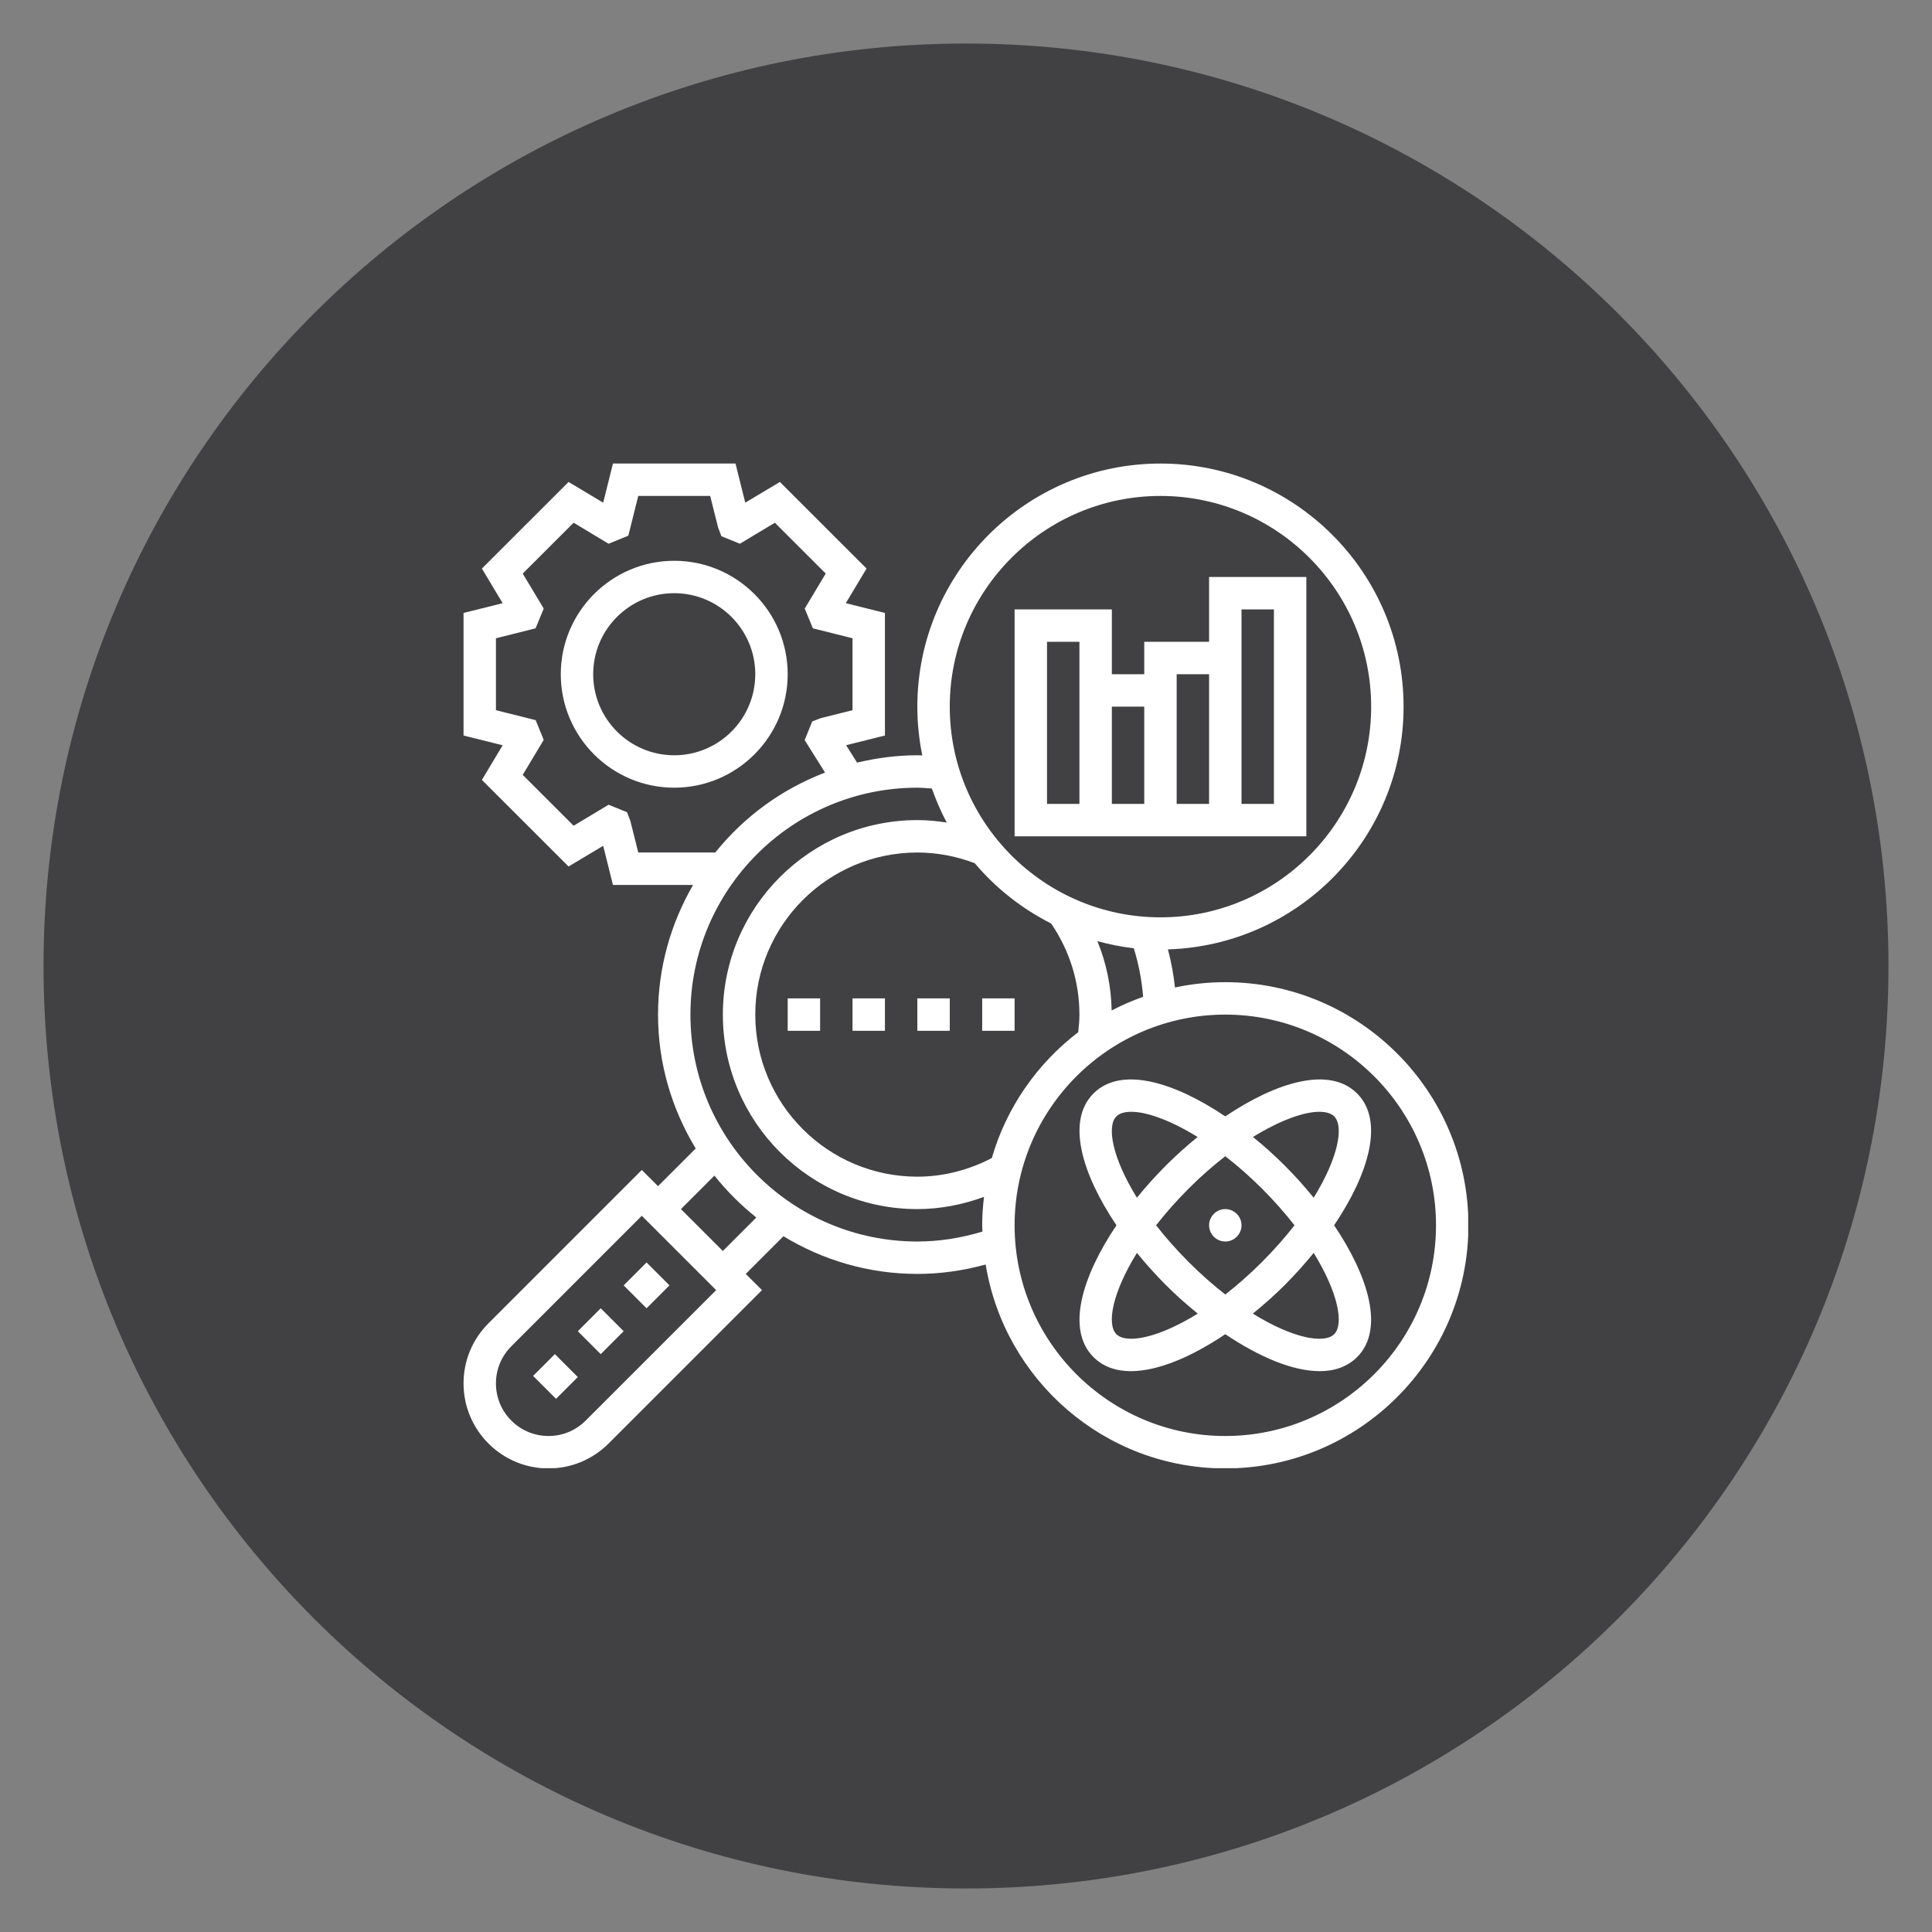
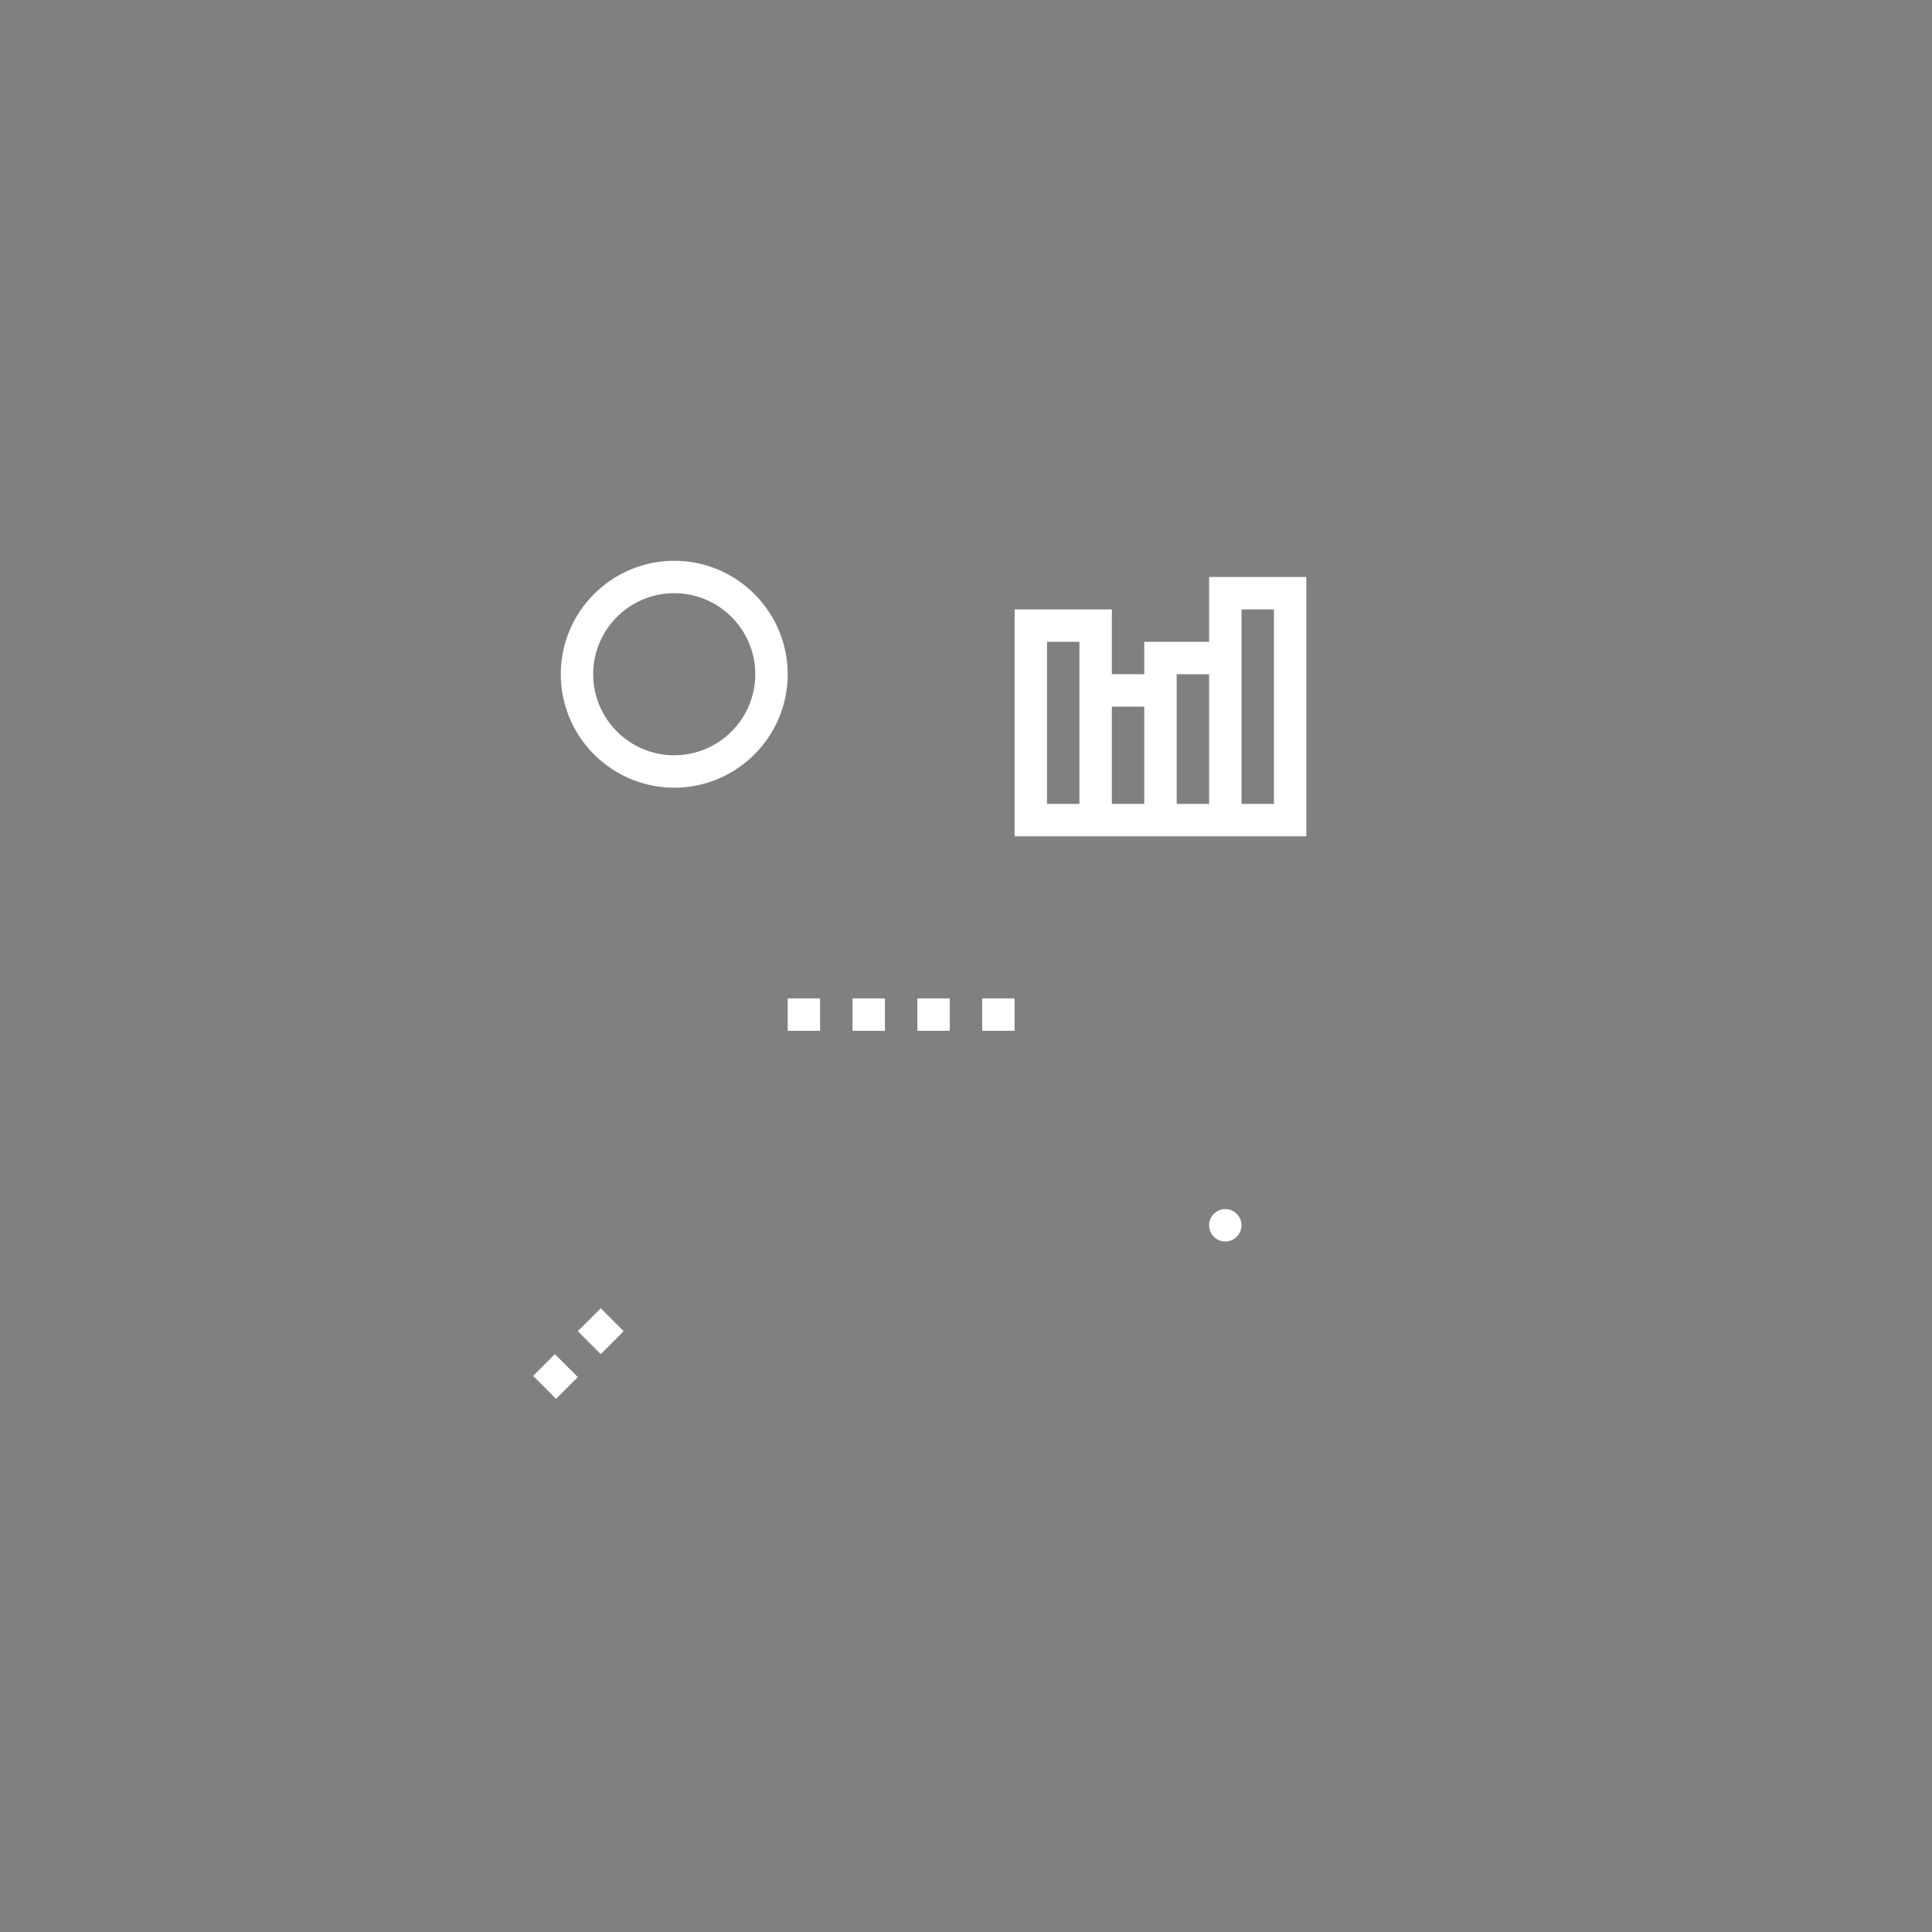
<svg xmlns="http://www.w3.org/2000/svg" width="500" zoomAndPan="magnify" viewBox="0 0 375 375" height="500" preserveAspectRatio="xMidYMid meet" version="1.0">
  <rect x="0" y="0" width="375" height="375" fill="#808080" stroke="none" />
  <defs>
    <clipPath id="40e755c7d7">
      <path d="M 8.449 8.449 L 366.551 8.449 L 366.551 366.551 L 8.449 366.551 Z M 8.449 8.449 " clip-rule="nonzero" />
    </clipPath>
    <clipPath id="72349f92b2">
-       <path d="M 187.5 8.449 C 88.613 8.449 8.449 88.613 8.449 187.5 C 8.449 286.387 88.613 366.551 187.5 366.551 C 286.387 366.551 366.551 286.387 366.551 187.5 C 366.551 88.613 286.387 8.449 187.5 8.449 Z M 187.5 8.449 " clip-rule="nonzero" />
-     </clipPath>
+       </clipPath>
    <clipPath id="fda3837171">
      <path d="M 89.973 89.973 L 284.973 89.973 L 284.973 284.973 L 89.973 284.973 Z M 89.973 89.973 " clip-rule="nonzero" />
    </clipPath>
  </defs>
  <g clip-path="url(#40e755c7d7)">
    <g clip-path="url(#72349f92b2)">
      <path fill="#414042" d="M 8.449 8.449 L 366.551 8.449 L 366.551 366.551 L 8.449 366.551 Z M 8.449 8.449 " fill-opacity="1" fill-rule="nonzero" />
    </g>
  </g>
  <path fill="#ffffff" d="M 130.867 146.598 C 122.191 146.598 115.137 139.543 115.137 130.867 C 115.137 122.191 122.191 115.137 130.867 115.137 C 139.543 115.137 146.598 122.191 146.598 130.867 C 146.598 139.543 139.543 146.598 130.867 146.598 Z M 152.891 130.867 C 152.891 118.727 143.008 108.848 130.867 108.848 C 118.727 108.848 108.848 118.727 108.848 130.867 C 108.848 143.008 118.727 152.891 130.867 152.891 C 143.008 152.891 152.891 143.008 152.891 130.867 " fill-opacity="1" fill-rule="nonzero" />
  <path fill="#ffffff" d="M 247.266 156.035 L 240.977 156.035 L 240.977 118.285 L 247.266 118.285 Z M 228.391 156.035 L 228.391 130.867 L 234.684 130.867 L 234.684 156.035 Z M 215.809 137.16 L 222.098 137.16 L 222.098 156.035 L 215.809 156.035 Z M 209.516 156.035 L 203.223 156.035 L 203.223 124.574 L 209.516 124.574 Z M 253.559 111.992 L 234.684 111.992 L 234.684 124.574 L 222.098 124.574 L 222.098 130.867 L 215.809 130.867 L 215.809 118.285 L 196.934 118.285 L 196.934 162.328 L 253.559 162.328 L 253.559 111.992 " fill-opacity="1" fill-rule="nonzero" />
-   <path fill="#ffffff" d="M 254.984 232.473 C 253.238 230.32 251.359 228.23 249.395 226.266 C 247.438 224.301 245.352 222.43 243.199 220.688 C 248.52 217.406 253.129 215.797 256.078 215.797 C 257.379 215.797 258.375 216.102 258.965 216.691 C 260.895 218.621 259.738 224.777 254.984 232.473 Z M 258.965 258.965 C 257.035 260.895 250.867 259.754 243.176 254.973 C 245.324 253.227 247.426 251.371 249.395 249.395 C 251.359 247.426 253.238 245.336 254.984 243.188 C 259.738 250.879 260.895 257.035 258.965 258.965 Z M 216.691 258.965 C 214.762 257.035 215.918 250.879 220.676 243.188 C 222.418 245.336 224.301 247.426 226.266 249.395 C 228.23 251.371 230.332 253.227 232.484 254.973 C 224.789 259.738 218.621 260.895 216.691 258.965 Z M 237.828 224.422 C 240.152 226.227 242.535 228.293 244.945 230.703 C 247.352 233.121 249.453 235.508 251.262 237.828 C 249.453 240.152 247.352 242.535 244.945 244.957 C 242.535 247.363 240.152 249.453 237.828 251.262 C 235.508 249.453 233.121 247.363 230.715 244.957 C 228.305 242.535 226.203 240.152 224.398 237.828 C 226.203 235.508 228.305 233.121 230.715 230.703 C 233.121 228.293 235.508 226.227 237.828 224.422 Z M 216.691 216.691 C 217.281 216.102 218.277 215.797 219.582 215.797 C 222.531 215.797 227.137 217.406 232.457 220.688 C 230.309 222.43 228.219 224.301 226.266 226.266 C 224.301 228.23 222.418 230.32 220.676 232.473 C 215.918 224.777 214.762 218.621 216.691 216.691 Z M 263.414 212.242 C 258.055 206.887 247.781 209.996 237.828 216.691 C 227.875 209.996 217.602 206.887 212.242 212.242 C 206.898 217.602 210.008 227.875 216.703 237.828 C 210.008 247.781 206.898 258.055 212.242 263.414 C 214.137 265.293 216.629 266.141 219.508 266.141 C 224.805 266.141 231.391 263.305 237.828 258.965 C 244.27 263.305 250.855 266.141 256.152 266.141 C 259.027 266.141 261.523 265.293 263.414 263.414 C 268.758 258.055 265.652 247.781 258.953 237.828 C 265.652 227.875 268.758 217.602 263.414 212.242 " fill-opacity="1" fill-rule="nonzero" />
  <path fill="#ffffff" d="M 237.828 240.977 C 239.562 240.977 240.977 239.562 240.977 237.828 C 240.977 236.098 239.562 234.684 237.828 234.684 C 236.098 234.684 234.684 236.098 234.684 237.828 C 234.684 239.562 236.098 240.977 237.828 240.977 " fill-opacity="1" fill-rule="nonzero" />
  <g clip-path="url(#fda3837171)">
-     <path fill="#ffffff" d="M 237.828 278.727 C 215.277 278.727 196.934 260.379 196.934 237.828 C 196.934 215.277 215.277 196.934 237.828 196.934 C 260.379 196.934 278.727 215.277 278.727 237.828 C 278.727 260.379 260.379 278.727 237.828 278.727 Z M 178.055 240.977 C 153.773 240.977 134.012 221.215 134.012 196.934 C 134.012 172.648 153.773 152.891 178.055 152.891 C 178.953 152.891 179.926 152.988 180.871 153.051 C 181.695 155.336 182.629 157.559 183.77 159.66 C 181.891 159.367 179.984 159.18 178.055 159.18 C 157.238 159.18 140.305 176.113 140.305 196.934 C 140.305 217.75 157.238 234.684 178.055 234.684 C 182.48 234.684 186.844 233.836 190.996 232.312 C 190.773 234.129 190.641 235.961 190.641 237.828 C 190.641 238.234 190.688 238.641 190.703 239.047 C 186.547 240.301 182.309 240.977 178.055 240.977 Z M 140.305 242.816 L 132.172 234.684 L 138.672 228.184 C 141.066 231.191 143.797 233.922 146.805 236.316 Z M 113.676 275.738 C 111.746 277.668 109.191 278.727 106.461 278.727 C 100.836 278.727 96.262 274.156 96.262 268.527 C 96.262 265.797 97.32 263.242 99.25 261.312 L 124.574 235.984 L 139.004 250.414 Z M 123.887 165.473 L 122.352 159.34 L 121.711 157.656 L 118.125 156.195 L 111.34 160.273 L 101.461 150.406 L 105.539 143.609 L 103.969 139.777 L 96.262 137.848 L 96.262 123.887 L 103.957 121.957 L 105.539 118.125 L 101.461 111.328 L 111.34 101.461 L 118.125 105.539 L 121.957 103.98 L 123.887 96.262 L 137.848 96.262 L 139.383 102.395 L 140.023 104.078 L 143.609 105.539 L 150.406 101.461 L 160.273 111.328 L 156.195 118.125 L 157.781 121.957 L 165.473 123.887 L 165.473 137.848 L 159.34 139.383 L 157.656 140.023 L 156.184 143.648 L 160.141 149.953 C 151.723 153.172 144.387 158.555 138.832 165.473 Z M 225.246 96.262 C 247.797 96.262 266.141 114.609 266.141 137.16 C 266.141 159.711 247.797 178.055 225.246 178.055 C 202.695 178.055 184.348 159.711 184.348 137.16 C 184.348 114.609 202.695 96.262 225.246 96.262 Z M 215.77 196.133 C 215.684 191.477 214.75 186.941 213.004 182.676 C 215.305 183.305 217.652 183.781 220.07 184.055 C 221.02 187.148 221.633 190.297 221.879 193.48 C 219.777 194.227 217.723 195.102 215.77 196.133 Z M 192.508 224.777 C 188.035 227.113 183.082 228.391 178.055 228.391 C 160.703 228.391 146.598 214.285 146.598 196.934 C 146.598 179.582 160.703 165.473 178.055 165.473 C 181.879 165.473 185.625 166.188 189.203 167.551 C 193.281 172.391 198.32 176.359 204.023 179.25 C 207.609 184.496 209.516 190.59 209.516 196.934 C 209.516 197.988 209.418 199.121 209.281 200.348 C 201.332 206.418 195.359 214.934 192.508 224.777 Z M 237.828 190.641 C 234.473 190.641 231.219 190.996 228.059 191.672 C 227.801 189.18 227.336 186.719 226.695 184.273 C 252.035 183.5 272.434 162.695 272.434 137.16 C 272.434 111.133 251.262 89.973 225.246 89.973 C 199.23 89.973 178.055 111.133 178.055 137.16 C 178.055 140.402 178.387 143.562 179.016 146.621 C 178.695 146.621 178.375 146.598 178.055 146.598 C 174.027 146.598 170.117 147.125 166.359 148.023 L 164.23 144.645 L 171.766 142.762 L 171.766 118.973 L 164.172 117.078 L 168.199 110.359 L 151.379 93.547 L 144.656 97.566 L 142.762 89.973 L 118.973 89.973 L 117.078 97.566 L 110.359 93.547 L 93.535 110.359 L 97.566 117.078 L 89.973 118.973 L 89.973 142.762 L 97.566 144.656 L 93.535 151.379 L 110.359 168.188 L 117.078 164.172 L 118.973 171.766 L 134.531 171.766 C 130.23 179.176 127.723 187.766 127.723 196.934 C 127.723 206.457 130.426 215.316 135.035 222.922 L 127.723 230.234 L 124.574 227.09 L 94.801 256.863 C 91.691 259.973 89.973 264.113 89.973 268.527 C 89.973 277.621 97.367 285.02 106.461 285.02 C 110.863 285.02 115.004 283.297 118.125 280.188 L 147.898 250.414 L 144.754 247.266 L 152.066 239.953 C 159.66 244.562 168.531 247.266 178.055 247.266 C 182.504 247.266 186.953 246.641 191.316 245.438 C 194.965 267.84 214.406 285.02 237.828 285.02 C 263.844 285.02 285.02 263.844 285.02 237.828 C 285.02 211.801 263.844 190.641 237.828 190.641 " fill-opacity="1" fill-rule="nonzero" />
-   </g>
+     </g>
  <path fill="#ffffff" d="M 165.473 200.078 L 171.766 200.078 L 171.766 193.785 L 165.473 193.785 L 165.473 200.078 " fill-opacity="1" fill-rule="nonzero" />
  <path fill="#ffffff" d="M 152.891 200.078 L 159.18 200.078 L 159.18 193.785 L 152.891 193.785 L 152.891 200.078 " fill-opacity="1" fill-rule="nonzero" />
  <path fill="#ffffff" d="M 190.641 200.078 L 196.934 200.078 L 196.934 193.785 L 190.641 193.785 L 190.641 200.078 " fill-opacity="1" fill-rule="nonzero" />
  <path fill="#ffffff" d="M 178.055 200.078 L 184.348 200.078 L 184.348 193.785 L 178.055 193.785 L 178.055 200.078 " fill-opacity="1" fill-rule="nonzero" />
-   <path fill="#ffffff" d="M 125.496 253.938 L 129.945 249.492 L 125.496 245.043 L 121.051 249.492 L 125.496 253.938 " fill-opacity="1" fill-rule="nonzero" />
  <path fill="#ffffff" d="M 103.477 267.062 L 107.926 271.512 L 112.152 267.285 L 107.703 262.836 L 103.477 267.062 " fill-opacity="1" fill-rule="nonzero" />
  <path fill="#ffffff" d="M 112.152 258.387 L 116.602 262.836 L 121.051 258.387 L 116.602 253.938 L 112.152 258.387 " fill-opacity="1" fill-rule="nonzero" />
</svg>